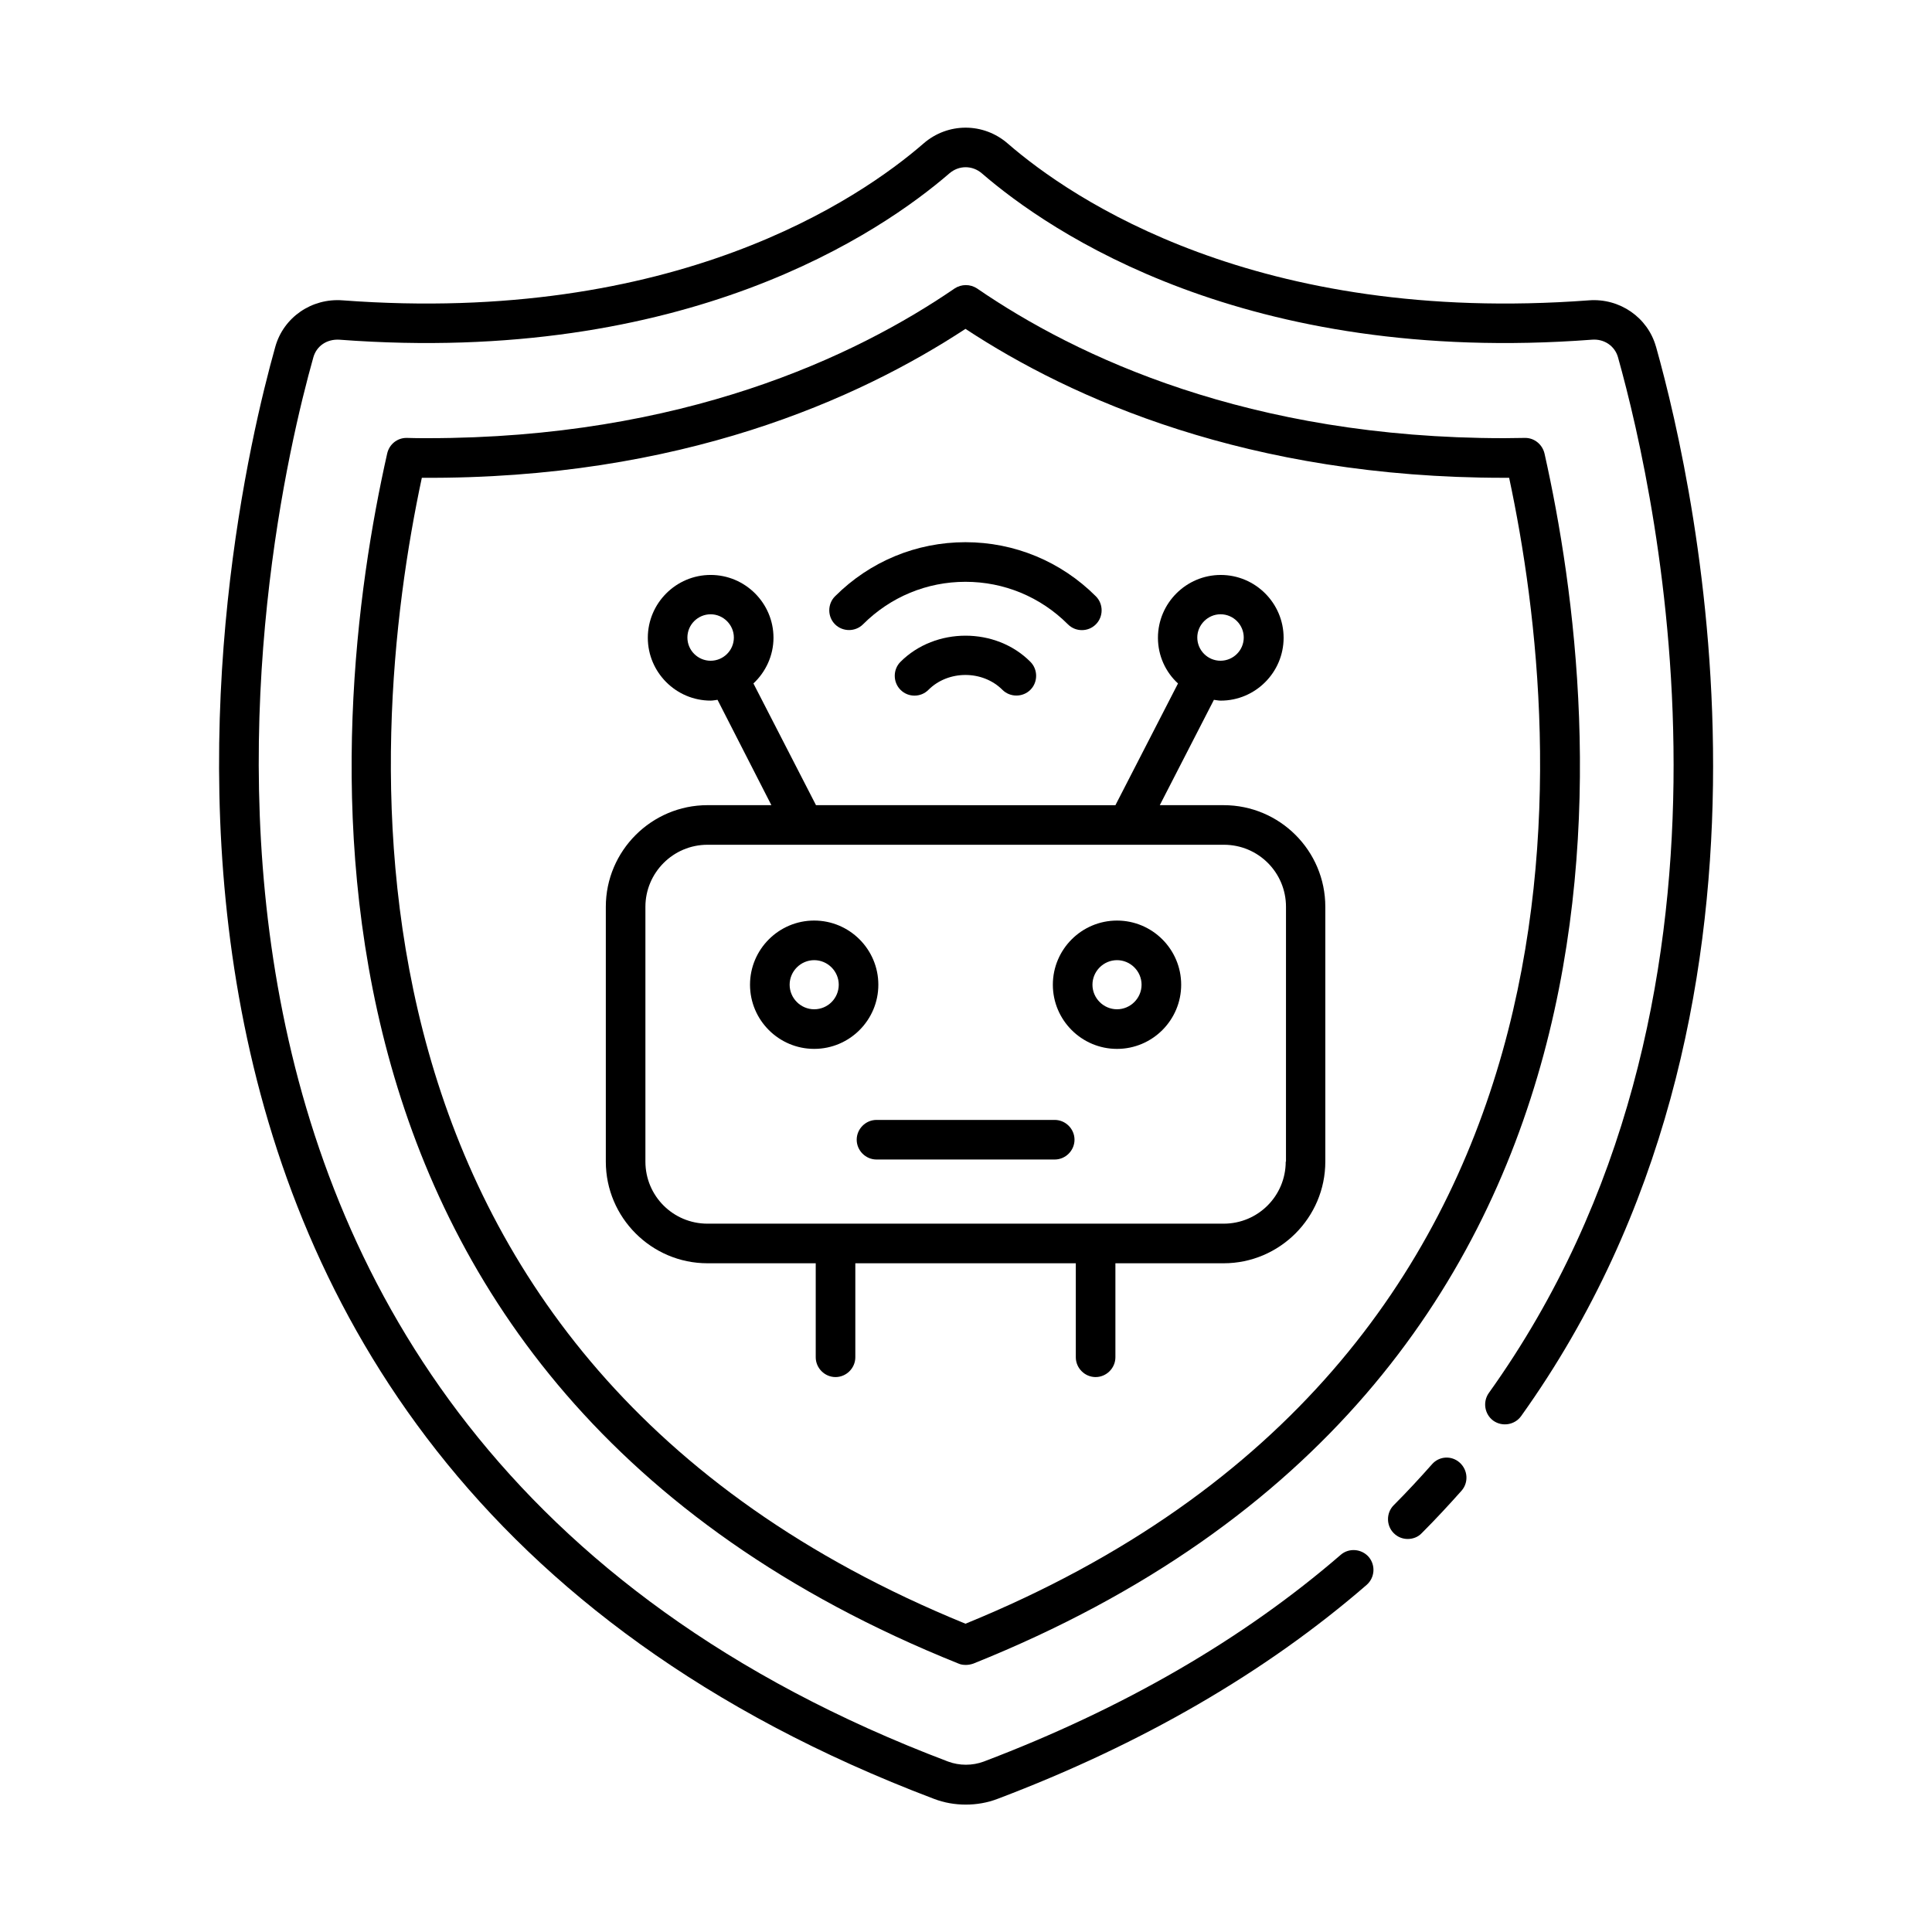
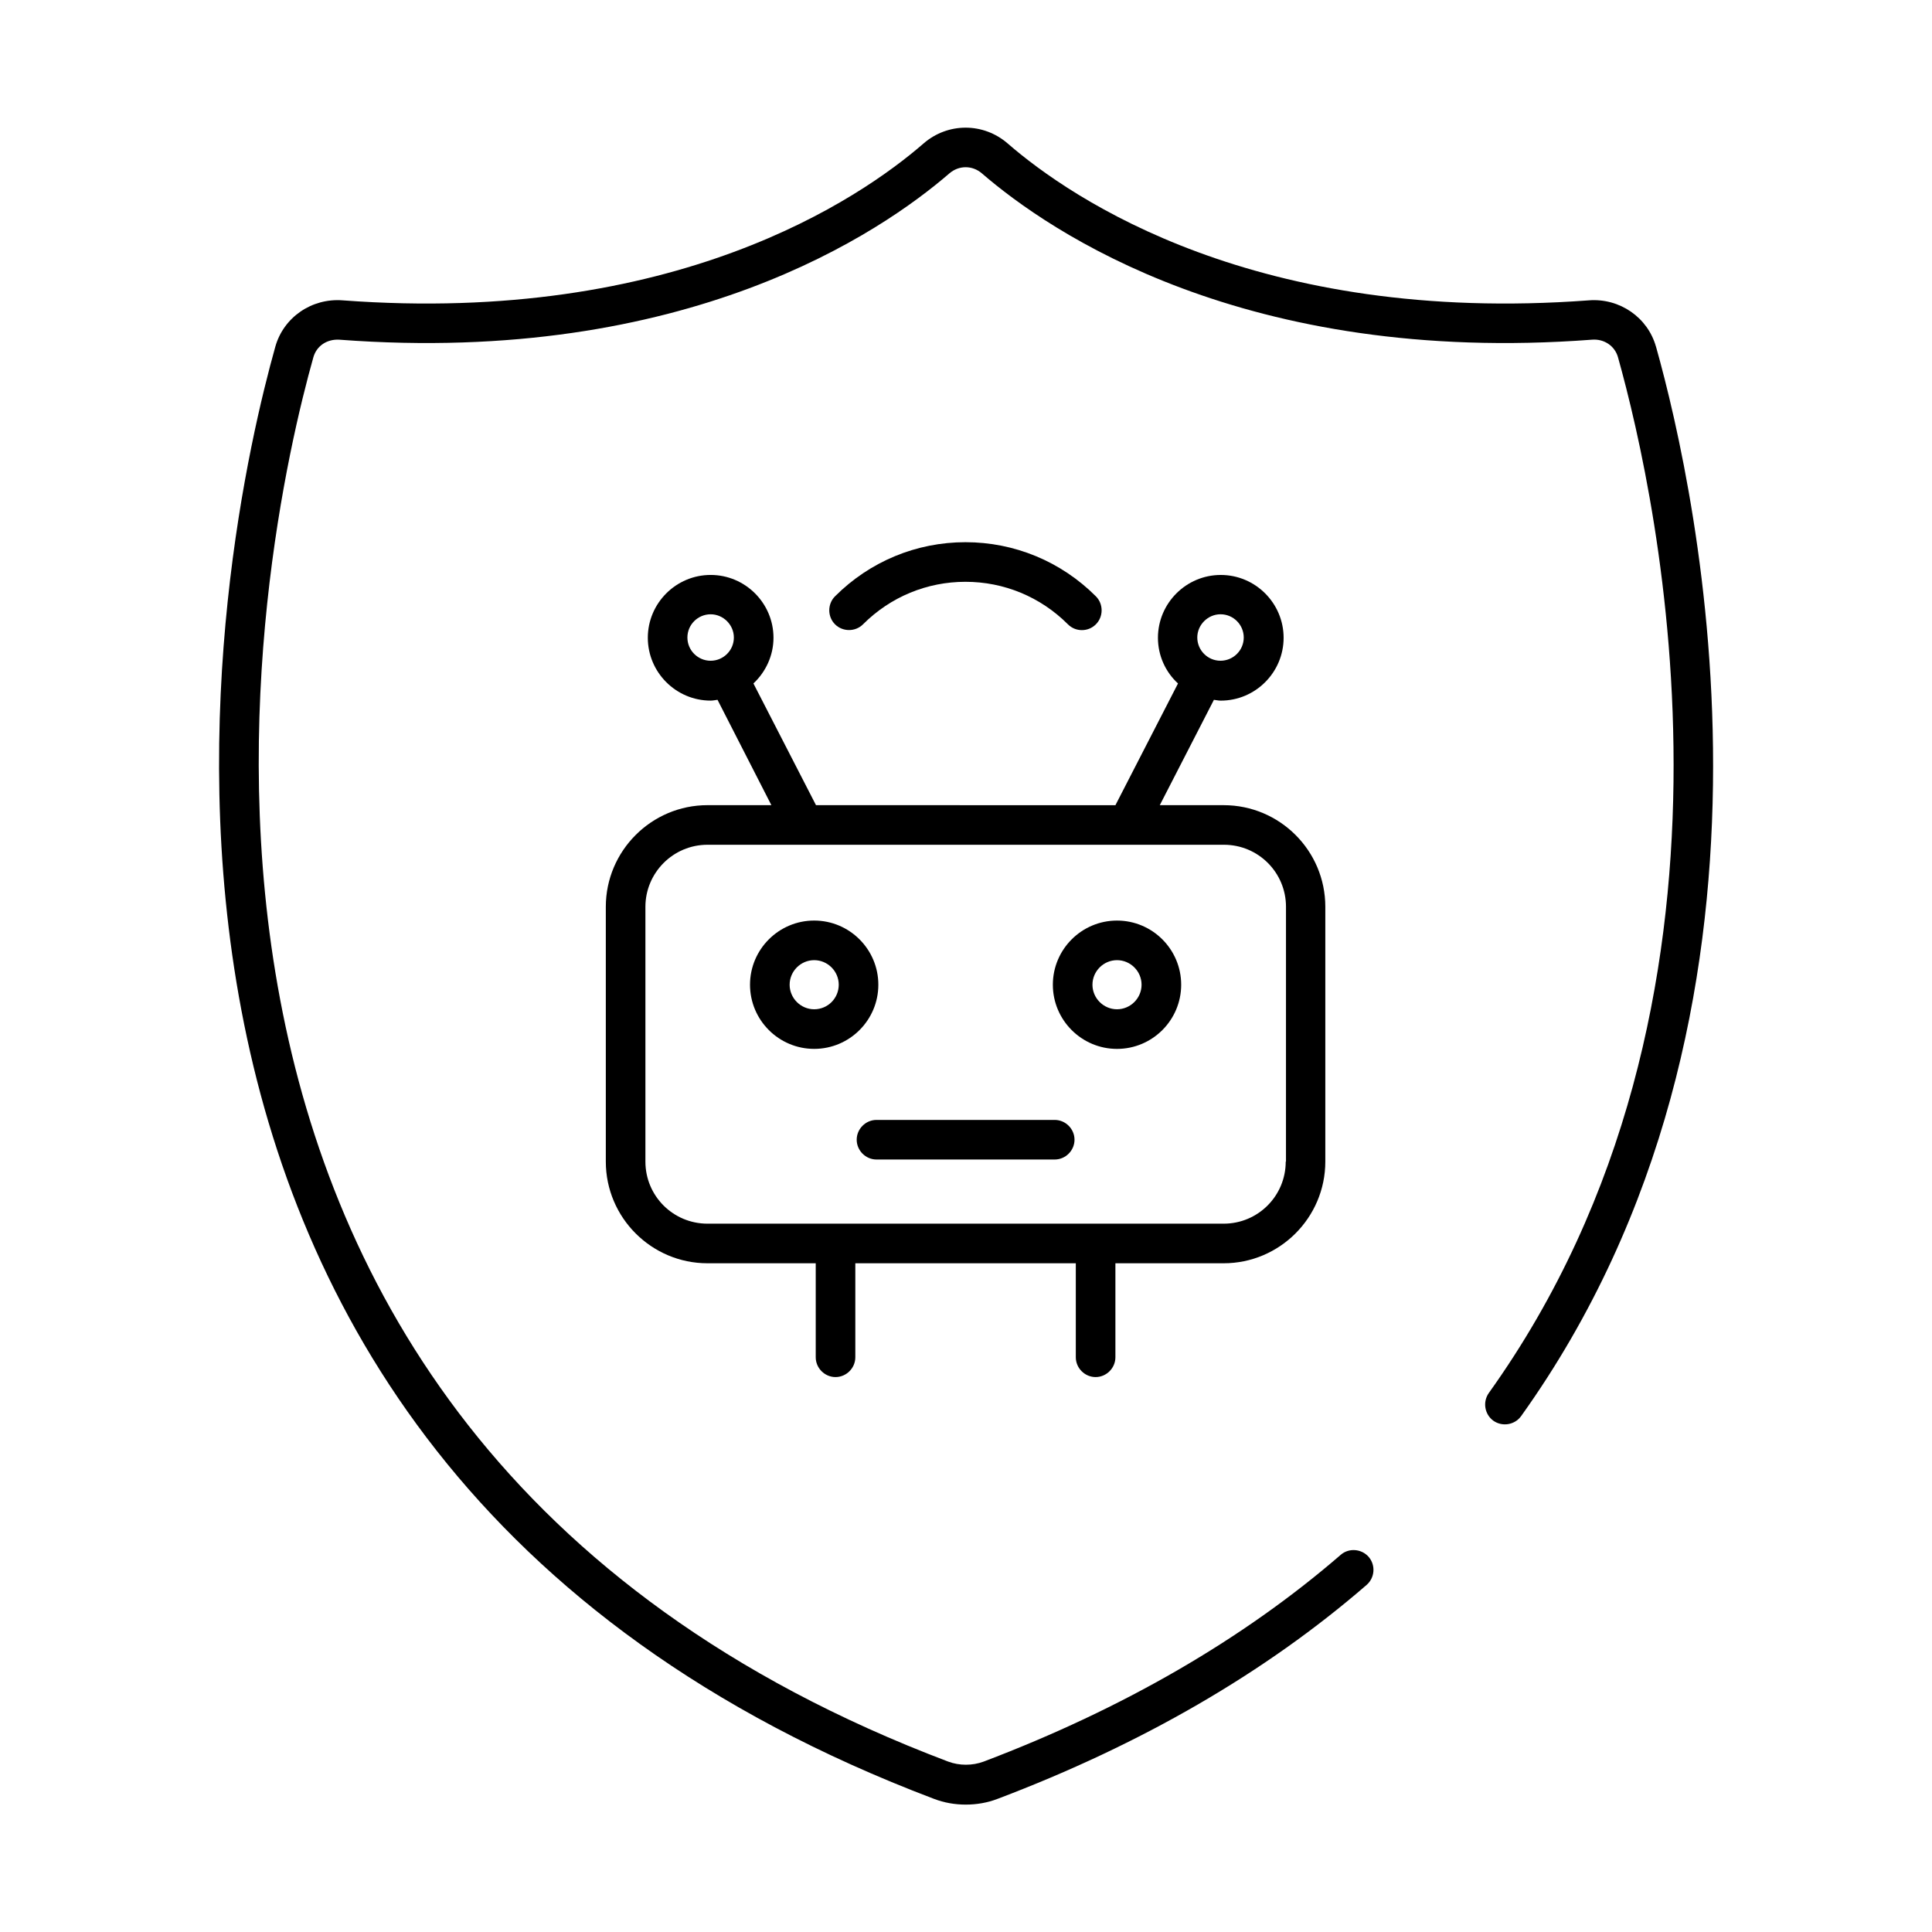
<svg xmlns="http://www.w3.org/2000/svg" fill="#000000" width="800px" height="800px" version="1.1" viewBox="144 144 512 512">
  <g>
-     <path d="m523.5 532.04c-3.219 3.637-6.578 7.277-10.145 10.848-2.027 2.027-2.027 5.387 0 7.418 1.051 1.051 2.379 1.539 3.707 1.539s2.731-0.488 3.707-1.539c3.707-3.707 7.207-7.488 10.566-11.266 1.891-2.168 1.68-5.457-0.488-7.418-2.168-1.961-5.457-1.75-7.348 0.418z" />
    <path d="m582.84 235.84c-2.168-7.695-9.586-12.875-17.773-12.246-88.027 6.578-137.08-26.867-154.01-41.562-6.438-5.598-15.883-5.598-22.32 0-16.934 14.695-65.914 48.141-153.94 41.562-8.258-0.629-15.676 4.547-17.844 12.316-13.504 48.07-68.574 292.7 174.52 384.79 2.731 1.051 5.598 1.539 8.469 1.539 2.867 0 5.738-0.488 8.469-1.539 38.066-14.414 70.953-33.449 97.754-56.68 2.168-1.891 2.449-5.18 0.559-7.418-1.891-2.168-5.246-2.449-7.418-0.559-25.891 22.391-57.727 40.793-94.605 54.789-3.008 1.121-6.438 1.121-9.445 0-234.63-88.797-181.31-325.59-168.22-372.12 0.84-3.008 3.57-4.898 6.926-4.688 92.016 6.926 143.66-28.551 161.64-44.082 2.519-2.168 6.086-2.168 8.605 0 17.984 15.535 69.695 51.012 161.64 44.082 3.289-0.281 6.086 1.68 6.926 4.617 10.707 38.207 39.953 170.88-34.219 274.51-1.68 2.379-1.121 5.668 1.191 7.348 2.379 1.68 5.668 1.121 7.348-1.191 76.902-107.48 46.812-244.14 35.758-283.46z" />
-     <path d="m553.31 264.18c-0.562-2.379-2.66-4.129-5.109-4.129h-0.07c-1.82 0-3.707 0.07-5.527 0.07-67.594 0-113.29-21.551-139.67-39.676-1.82-1.191-4.129-1.191-5.949 0-26.449 18.125-72.145 39.676-139.67 39.676-1.82 0-3.707 0-5.527-0.07h-0.07c-2.449 0-4.547 1.68-5.109 4.129-16.164 71.723-33.656 246.45 151.42 320.69 0.629 0.281 1.258 0.352 1.961 0.352 0.699 0 1.328-0.141 1.961-0.352 185.01-74.242 167.45-248.96 151.36-320.69zm-153.45 310.12c-172.14-70.254-159.26-232.52-144.07-303.68 68.645 0.418 115.8-20.922 144.07-39.465 28.059 18.473 74.871 39.465 142.68 39.465h1.398c15.184 71.164 28.059 233.43-144.07 303.68z" />
    <path d="m468.29 357.38h-16.934l14.344-27.918c0.629 0.07 1.191 0.211 1.82 0.211 9.168 0 16.652-7.488 16.652-16.652 0-9.168-7.488-16.652-16.652-16.652-9.168 0-16.652 7.488-16.652 16.652 0 4.758 2.027 9.098 5.316 12.105l-16.582 32.258-79.352-0.004-16.582-32.258c3.219-3.008 5.316-7.348 5.316-12.105 0-9.168-7.488-16.652-16.652-16.652-9.168 0-16.652 7.488-16.652 16.652 0 9.168 7.488 16.652 16.652 16.652 0.629 0 1.191-0.141 1.82-0.211l14.273 27.918h-16.934c-14.836 0-26.941 12.105-26.941 26.941v67.523c0 14.836 12.105 26.941 26.941 26.941h28.688v24.91c0 2.867 2.379 5.246 5.246 5.246 2.867 0 5.246-2.379 5.246-5.246v-24.91h58.43v24.91c0 2.867 2.379 5.246 5.246 5.246 2.867 0 5.246-2.379 5.246-5.246v-24.91h28.688c14.836 0 26.941-12.105 26.941-26.941v-67.523c0.008-14.898-12.098-26.938-26.934-26.938zm-0.84-50.59c3.43 0 6.156 2.801 6.156 6.156 0 3.43-2.801 6.156-6.156 6.156-3.43 0-6.156-2.801-6.156-6.156s2.797-6.156 6.156-6.156zm-141.28 6.16c0-3.43 2.801-6.156 6.156-6.156 3.359 0 6.156 2.801 6.156 6.156 0 3.43-2.801 6.156-6.156 6.156s-6.156-2.731-6.156-6.156zm158.56 138.89c0 9.098-7.348 16.445-16.445 16.445h-136.8c-9.098 0-16.445-7.348-16.445-16.445v-67.523c0-9.027 7.348-16.445 16.445-16.445h25.539 0.07 0.07 85.512 0.07 0.07 25.539c9.098 0 16.445 7.348 16.445 16.445l-0.004 67.523z" />
    <path d="m440.02 387.96c-9.375 0-17.004 7.629-17.004 17.004s7.629 17.004 17.004 17.004 17.004-7.629 17.004-17.004c0-9.379-7.629-17.004-17.004-17.004zm0 23.508c-3.57 0-6.508-2.938-6.508-6.508 0-3.57 2.938-6.508 6.508-6.508 3.57 0 6.508 2.938 6.508 6.508 0 3.57-2.938 6.508-6.508 6.508z" />
    <path d="m376.77 404.96c0-9.375-7.629-17.004-17.004-17.004s-17.004 7.629-17.004 17.004 7.629 17.004 17.004 17.004c9.379 0 17.004-7.625 17.004-17.004zm-17 6.508c-3.57 0-6.508-2.938-6.508-6.508 0-3.57 2.938-6.508 6.508-6.508s6.508 2.938 6.508 6.508c-0.004 3.57-2.871 6.508-6.508 6.508z" />
    <path d="m423.51 440.79h-47.23c-2.867 0-5.246 2.379-5.246 5.246 0 2.867 2.379 5.246 5.246 5.246h47.23c2.867 0 5.246-2.379 5.246-5.246 0.004-2.867-2.375-5.246-5.246-5.246z" />
    <path d="m372.71 309.45c7.277-7.277 16.934-11.266 27.148-11.266 10.215 0 19.871 3.988 27.148 11.266 1.051 1.051 2.379 1.539 3.707 1.539 1.328 0 2.66-0.488 3.707-1.539 2.027-2.027 2.027-5.387 0-7.418-9.238-9.238-21.551-14.344-34.566-14.344-13.016 0-25.332 5.109-34.566 14.344-2.027 2.027-2.027 5.387 0 7.418 2.035 2.027 5.394 2.027 7.422 0z" />
-     <path d="m382.64 319.39c-2.027 2.027-2.027 5.387 0 7.418 1.051 1.051 2.379 1.539 3.707 1.539 1.328 0 2.66-0.488 3.707-1.539 5.246-5.246 14.344-5.246 19.594 0 2.027 2.027 5.387 2.027 7.418 0 2.027-2.027 2.027-5.387 0-7.418-9.164-9.238-25.188-9.238-34.426 0z" />
  </g>
</svg>